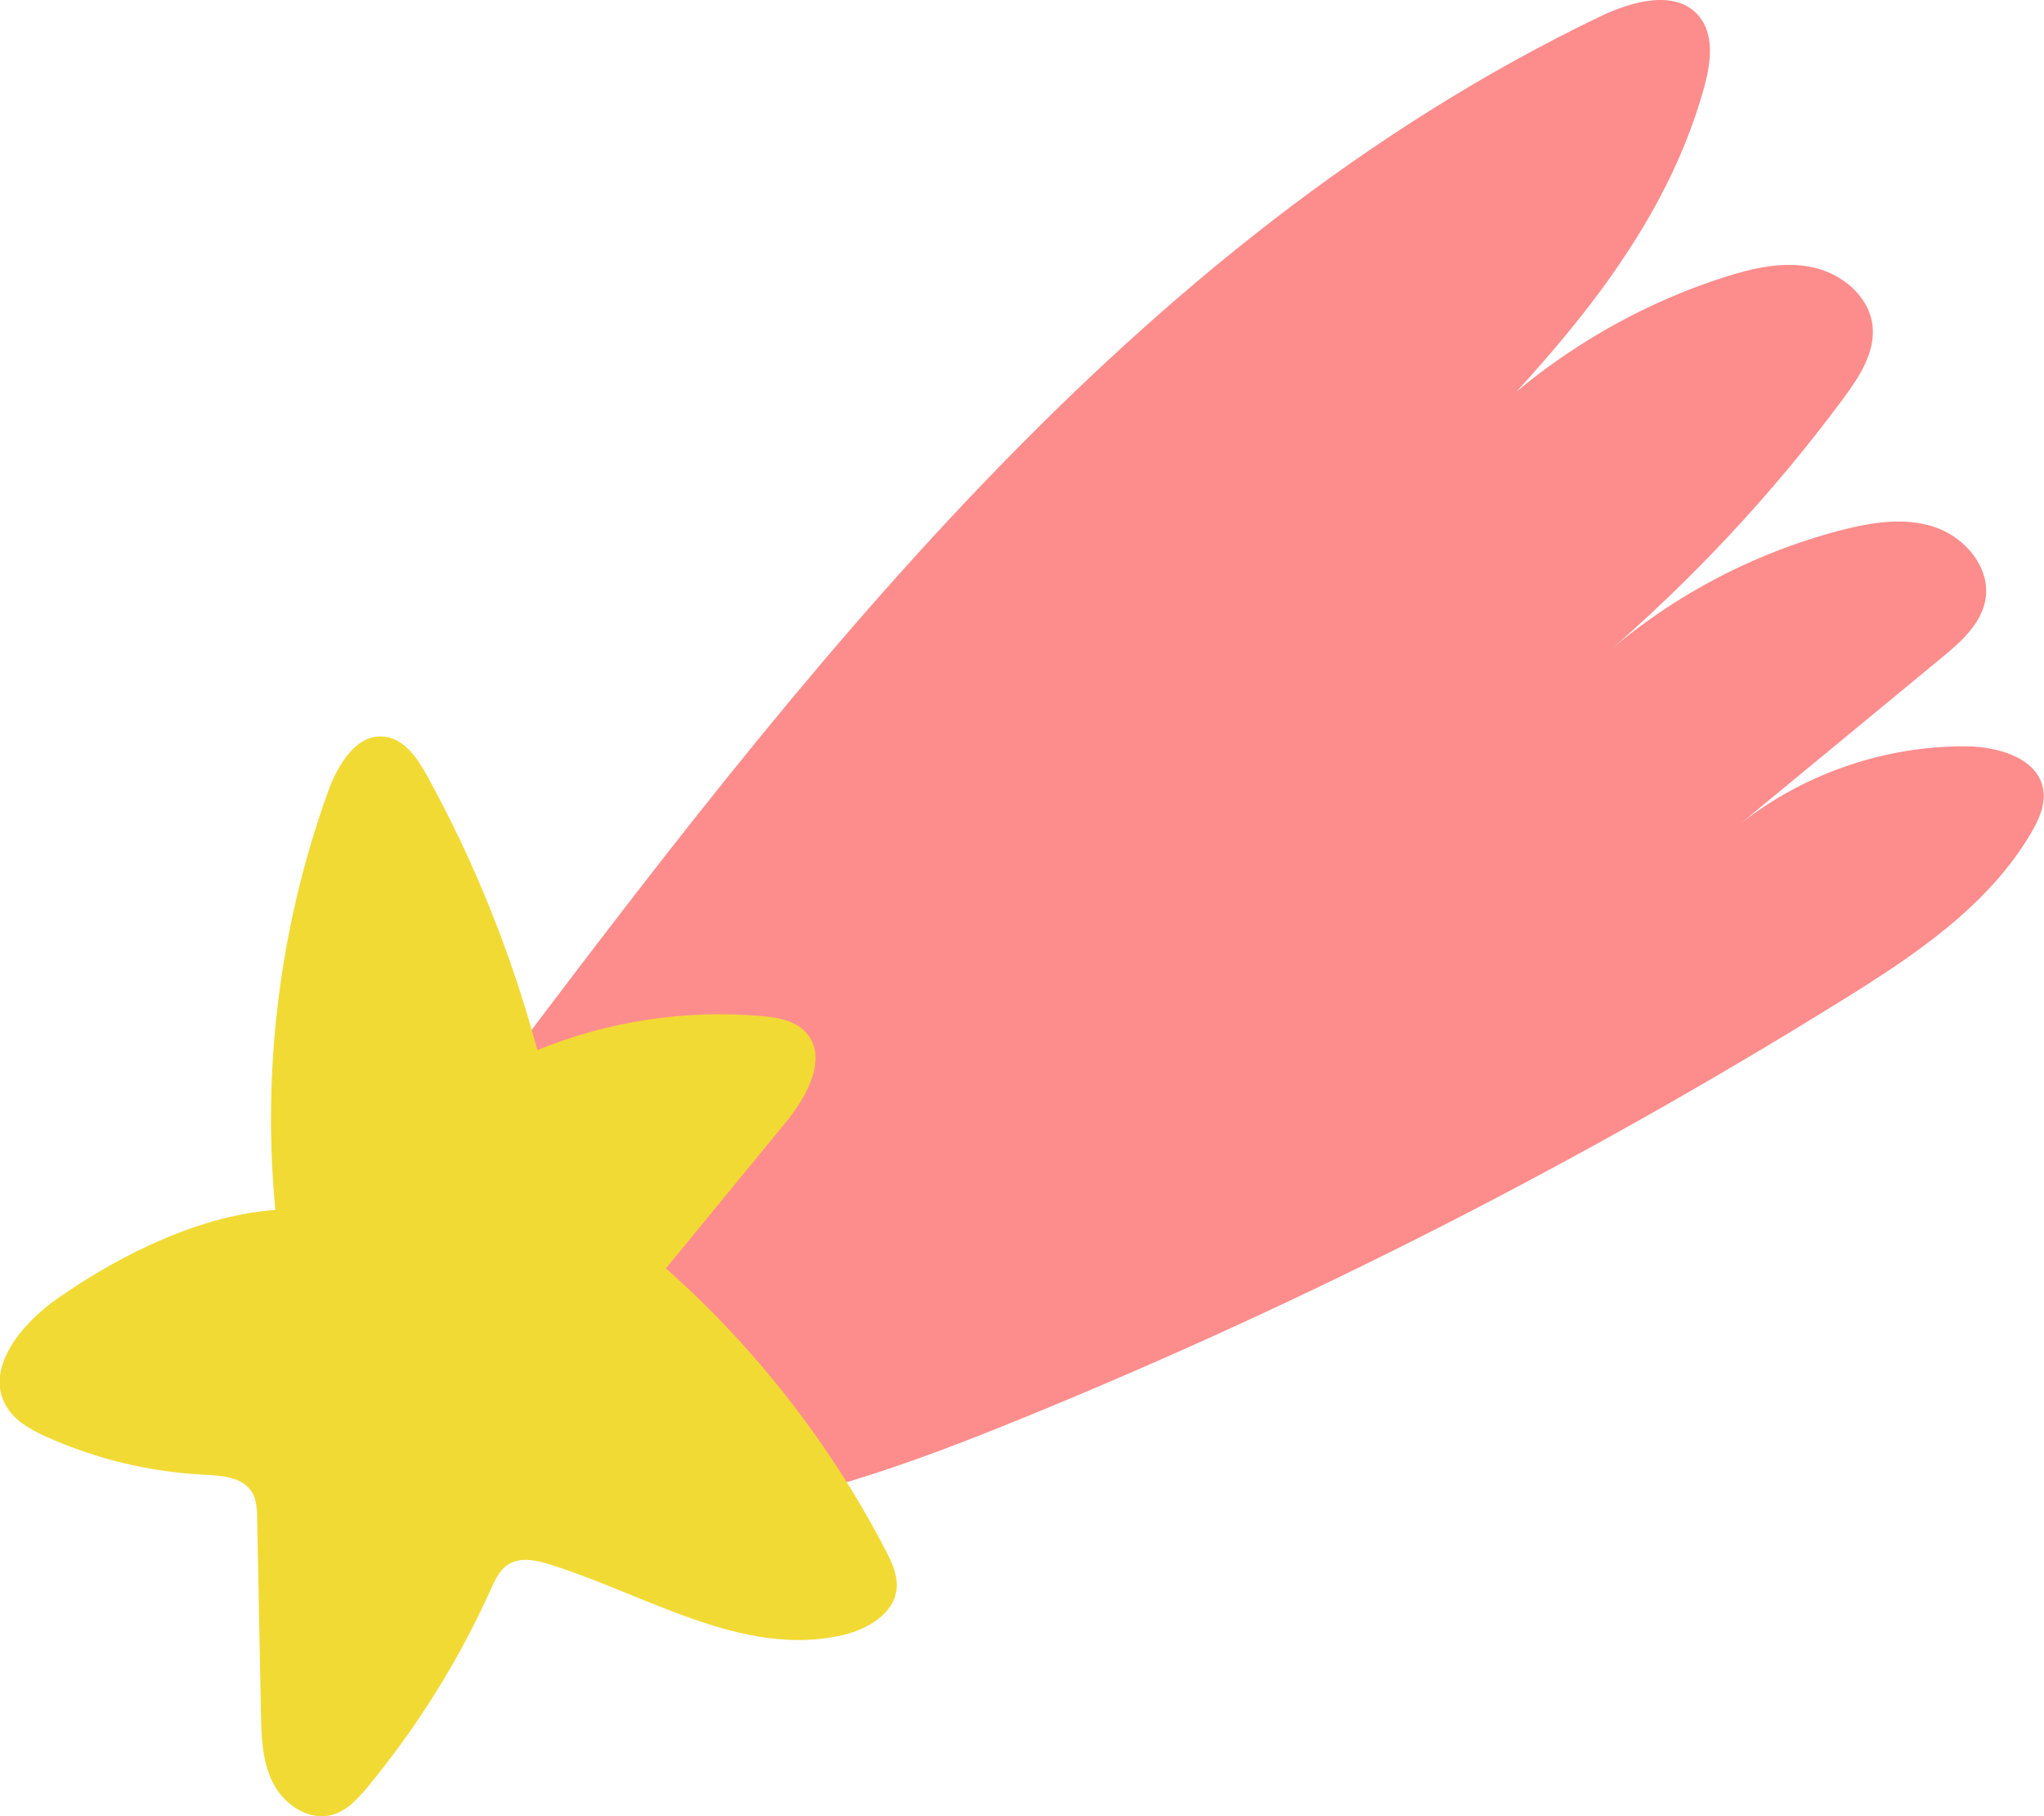
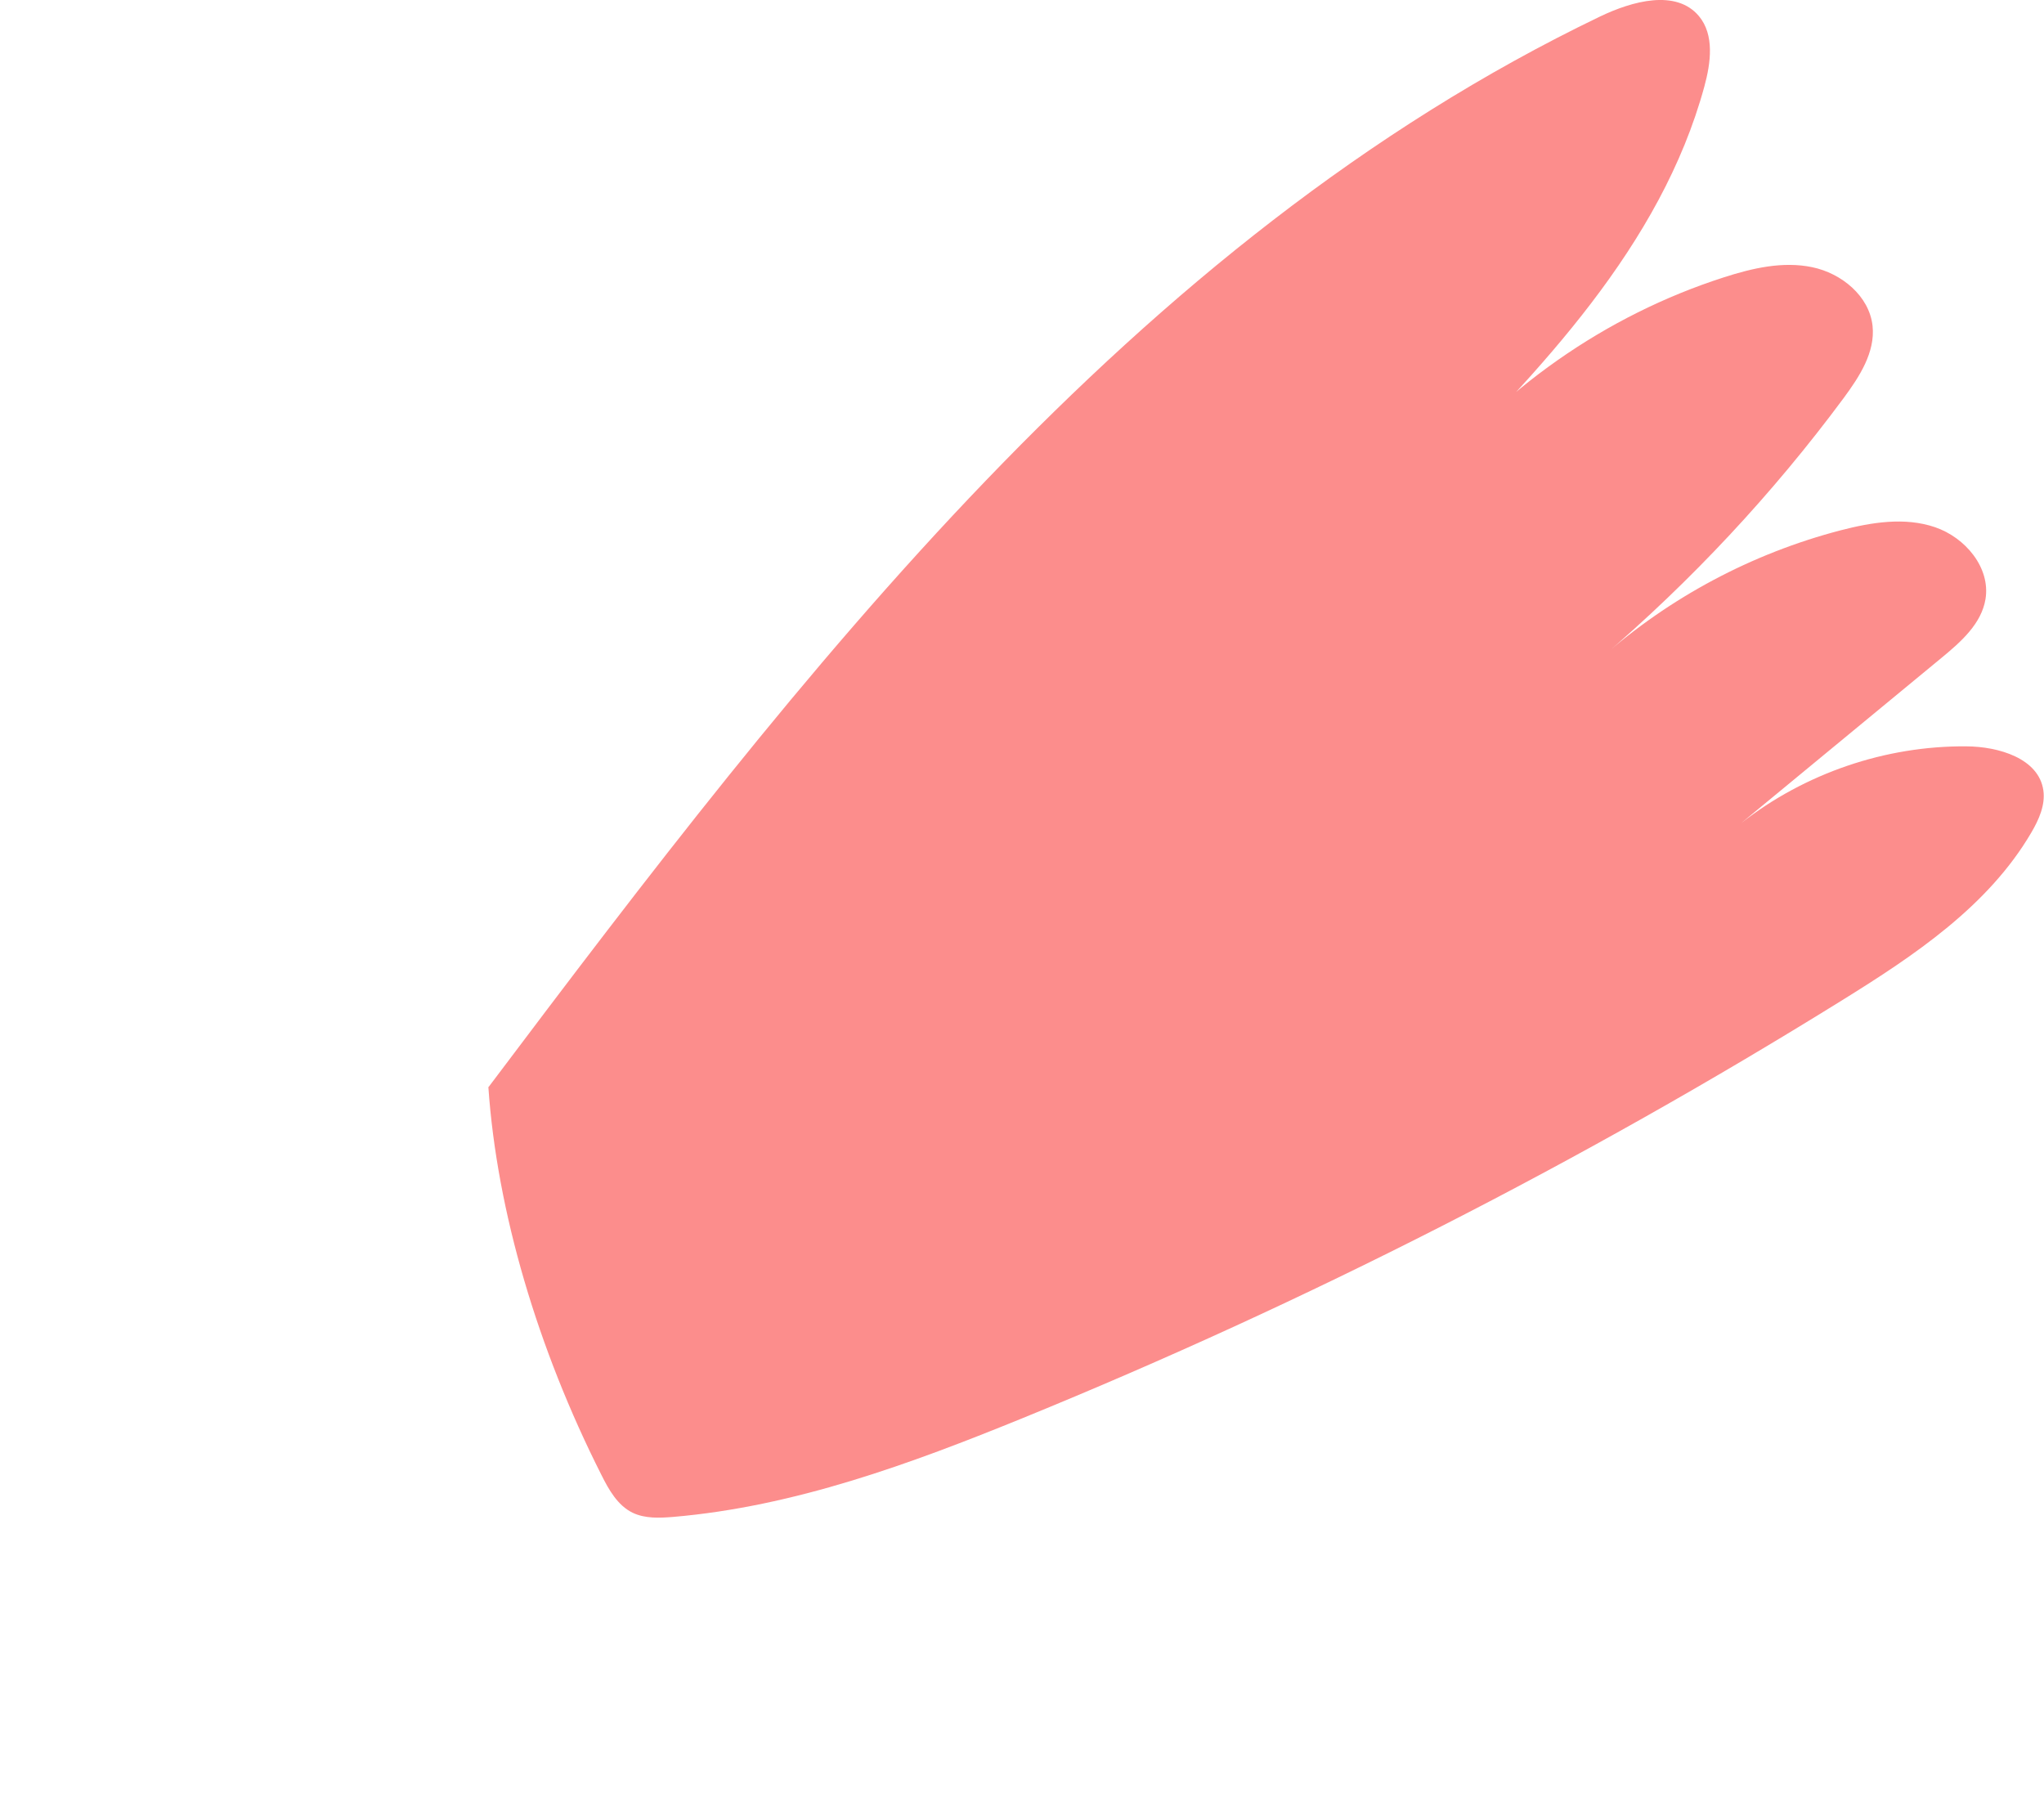
<svg xmlns="http://www.w3.org/2000/svg" id="_レイヤー_2" width="130.67" height="116.09" viewBox="0 0 130.67 116.09">
  <defs>
    <style>.cls-1{fill:#fc8d8c;}.cls-2{fill:#f2da35;}</style>
  </defs>
  <g id="_背景">
    <path class="cls-1" d="M31.24,69.48C51.22,42.94,72.36,15.44,102.3,1.05c2.05-.98,4.85-1.76,6.31-.02,1,1.2.76,2.98.35,4.49-2.78,10.2-10.52,18.19-17.97,25.69,4.85-6.29,11.65-11.05,19.21-13.48,1.83-.59,3.77-1.04,5.65-.65s3.65,1.84,3.86,3.75c.18,1.69-.84,3.25-1.85,4.62-4.52,6.1-9.74,11.69-15.51,16.62,4.37-3.88,9.67-6.7,15.32-8.17,1.97-.51,4.09-.86,6.03-.2s3.56,2.59,3.23,4.6c-.26,1.58-1.58,2.74-2.82,3.76-4.27,3.52-8.53,7.04-12.8,10.56,4.07-3.19,9.22-4.95,14.39-4.91,2.07.01,4.64.77,4.93,2.82.13.94-.29,1.87-.77,2.69-2.75,4.7-7.48,7.86-12.11,10.73-16.66,10.34-34.19,19.28-52.34,26.69-7.21,2.94-14.63,5.67-22.39,6.33-.87.07-1.79.11-2.58-.27-.96-.47-1.52-1.47-2-2.43-4.06-8.04-6.67-16.81-7.22-24.79Z" />
-     <path class="cls-2" d="M17.6,77.33c-.86-9.02.3-18.23,3.38-26.75.62-1.7,1.81-3.7,3.6-3.49,1.29.15,2.12,1.4,2.74,2.53,3.04,5.53,5.4,11.42,7.03,17.51,4.51-1.85,9.45-2.6,14.31-2.18,1.03.09,2.14.27,2.84,1.03,1.48,1.58.1,4.11-1.28,5.78-2.55,3.11-5.1,6.21-7.65,9.32,5.73,5.08,10.51,11.21,14.04,18.01.4.76.79,1.59.71,2.45-.15,1.63-1.88,2.62-3.47,2.99-6.33,1.45-12.45-2.55-18.65-4.51-.91-.29-1.98-.52-2.77.03-.51.35-.78.95-1.04,1.52-2.04,4.54-4.7,8.8-7.87,12.64-.63.76-1.33,1.54-2.28,1.8-1.49.42-3.07-.64-3.78-2.02-.71-1.38-.75-2.98-.78-4.53-.08-4.12-.16-8.25-.24-12.37-.01-.6-.03-1.23-.35-1.73-.6-.95-1.91-1.03-3.03-1.09-3.46-.17-6.88-.99-10.04-2.4-1-.45-2.03-1-2.6-1.94-1.45-2.4.92-5.29,3.22-6.9,4.44-3.11,9.48-5.38,13.94-5.68Z" />
  </g>
</svg>